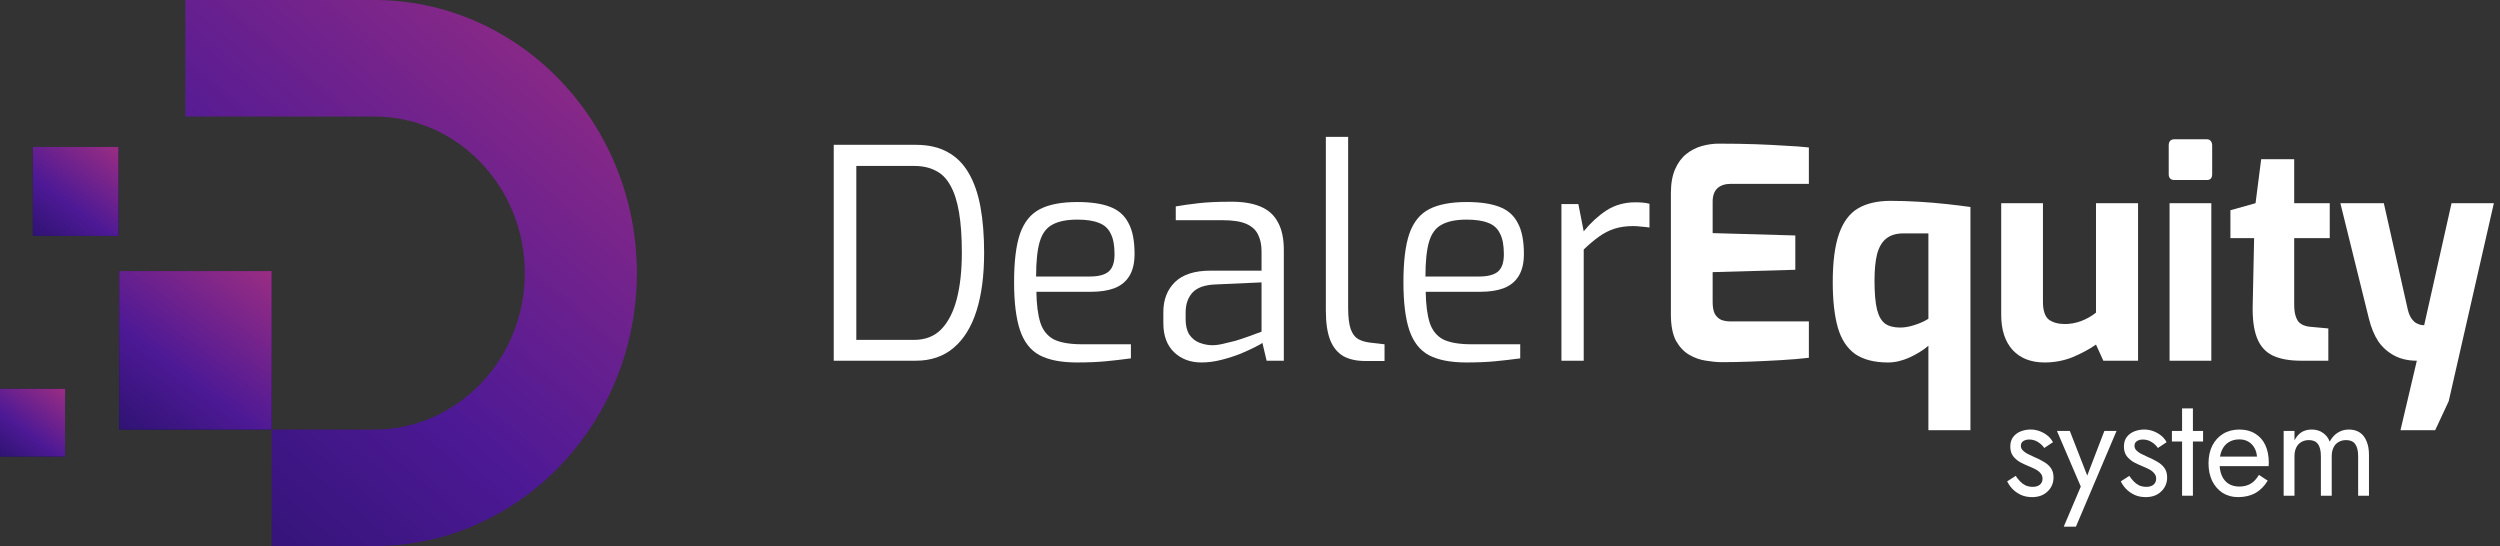
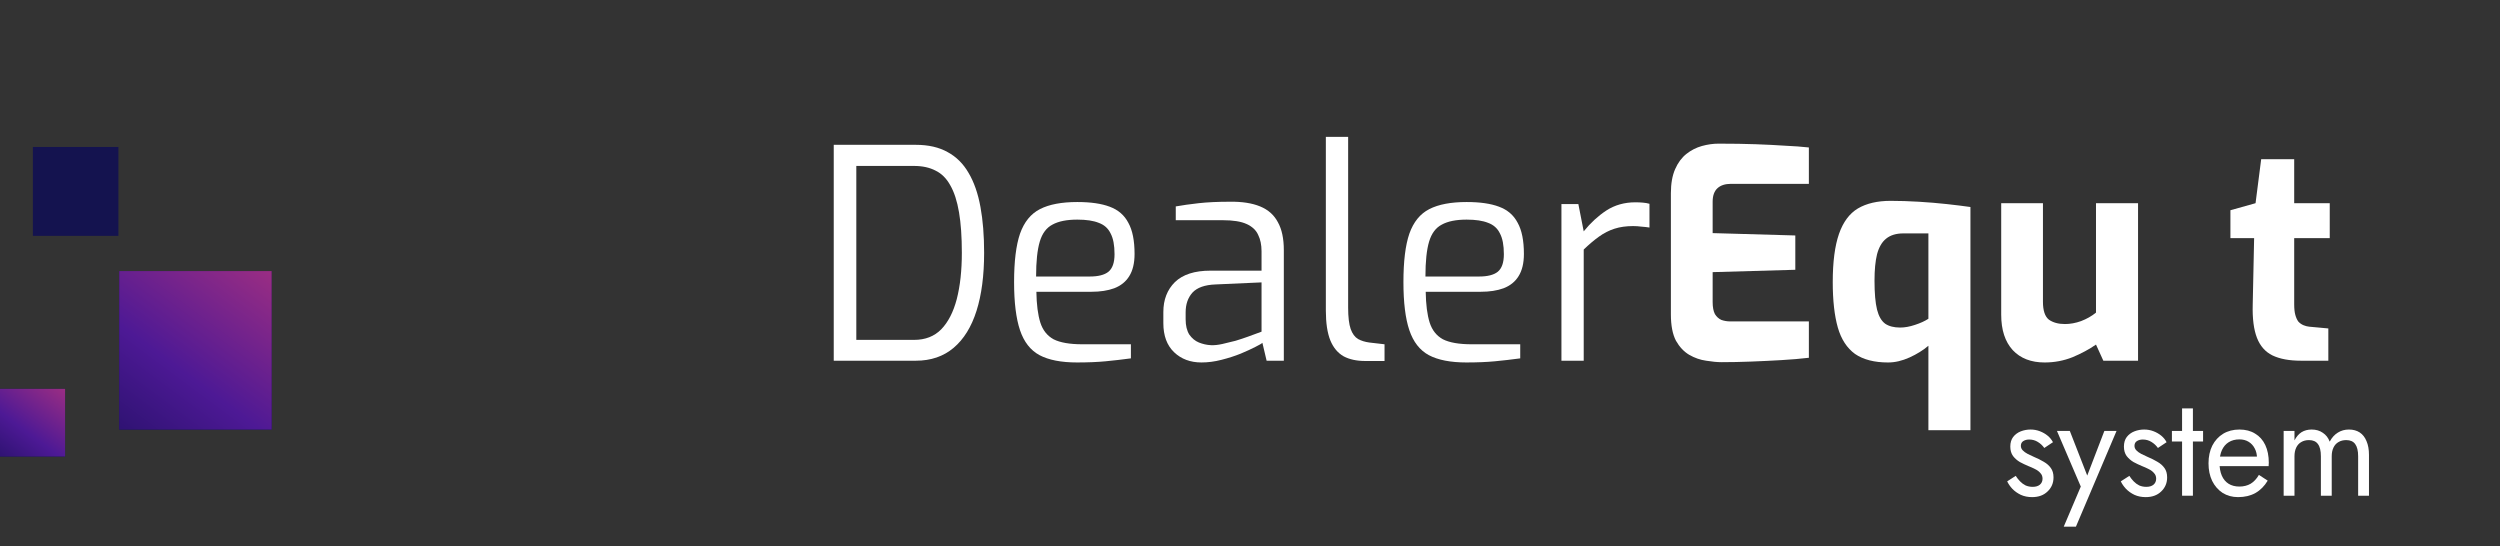
<svg xmlns="http://www.w3.org/2000/svg" width="183" height="40" viewBox="0 0 183 40" fill="none">
  <rect x="0" y="0" width="183" height="40" fill="#333333" stroke="none" />
-   <path d="M13.566 9.53674e-05V8.528H27.392C33.47 8.528 38.415 13.669 38.415 19.988C38.415 26.306 33.47 31.446 27.392 31.446H19.887V39.975H27.392C37.994 39.975 46.618 31.008 46.618 19.988C46.618 8.966 37.994 9.53674e-05 27.392 9.53674e-05H13.566Z" fill="url(#paint0_linear_9_5816)" />
  <path d="M8.727 31.444H19.886V19.843H8.727V31.444Z" fill="url(#paint1_linear_9_5816)" />
  <path d="M8.727 31.444H19.886V19.843H8.727V31.444Z" fill="url(#paint2_linear_9_5816)" />
  <path d="M2.407 17.266H8.668V10.757H2.407V17.266Z" fill="url(#paint3_linear_9_5816)" />
-   <path d="M2.407 17.266H8.668V10.757H2.407V17.266Z" fill="url(#paint4_linear_9_5816)" />
  <path d="M0 33.417H4.764V28.464H0V33.417Z" fill="url(#paint5_linear_9_5816)" />
  <path d="M0 33.417H4.764V28.464H0V33.417Z" fill="url(#paint6_linear_9_5816)" />
  <path d="M61.03 26.404V10.601H67.04C67.963 10.601 68.741 10.78 69.374 11.138C70.008 11.482 70.517 11.99 70.903 12.662C71.302 13.335 71.591 14.165 71.77 15.153C71.949 16.126 72.038 17.243 72.038 18.502C72.038 20.163 71.853 21.58 71.481 22.754C71.109 23.927 70.552 24.829 69.808 25.459C69.064 26.089 68.142 26.404 67.04 26.404H61.03ZM62.682 24.879H66.916C67.729 24.879 68.39 24.622 68.899 24.106C69.409 23.577 69.787 22.84 70.035 21.895C70.283 20.936 70.407 19.805 70.407 18.502C70.407 17.329 70.338 16.341 70.2 15.54C70.063 14.724 69.849 14.065 69.56 13.564C69.285 13.063 68.927 12.705 68.486 12.491C68.046 12.262 67.522 12.147 66.916 12.147H62.682V24.879Z" fill="white" />
  <path d="M78.837 26.532C77.681 26.532 76.765 26.354 76.09 25.996C75.429 25.638 74.954 25.029 74.665 24.171C74.376 23.312 74.231 22.138 74.231 20.649C74.231 19.132 74.376 17.951 74.665 17.107C74.968 16.248 75.457 15.647 76.132 15.303C76.806 14.96 77.715 14.788 78.858 14.788C79.835 14.788 80.627 14.902 81.233 15.132C81.853 15.361 82.307 15.754 82.596 16.312C82.899 16.856 83.05 17.615 83.05 18.588C83.05 19.261 82.92 19.805 82.658 20.22C82.41 20.621 82.045 20.914 81.563 21.1C81.095 21.272 80.538 21.358 79.891 21.358H75.863C75.877 22.288 75.973 23.04 76.152 23.612C76.331 24.171 76.655 24.579 77.123 24.836C77.605 25.08 78.307 25.201 79.23 25.201H82.782V26.232C82.149 26.318 81.529 26.389 80.923 26.447C80.317 26.504 79.622 26.532 78.837 26.532ZM75.842 20.241H79.767C80.386 20.241 80.841 20.127 81.13 19.898C81.433 19.655 81.584 19.225 81.584 18.61C81.584 17.951 81.488 17.443 81.295 17.085C81.116 16.713 80.827 16.456 80.427 16.312C80.042 16.155 79.519 16.076 78.858 16.076C78.087 16.076 77.481 16.198 77.04 16.441C76.6 16.67 76.29 17.085 76.111 17.686C75.932 18.288 75.842 19.139 75.842 20.241Z" fill="white" />
  <path d="M87.946 26.532C87.133 26.532 86.465 26.282 85.942 25.781C85.419 25.28 85.157 24.572 85.157 23.655V22.84C85.157 21.938 85.44 21.208 86.004 20.649C86.582 20.091 87.45 19.812 88.606 19.812H92.345V18.395C92.345 17.923 92.262 17.522 92.097 17.193C91.945 16.849 91.663 16.584 91.25 16.398C90.851 16.212 90.266 16.119 89.495 16.119H86.066V15.11C86.548 15.024 87.106 14.945 87.739 14.874C88.386 14.802 89.144 14.767 90.011 14.767C90.906 14.752 91.649 14.867 92.242 15.11C92.834 15.353 93.267 15.74 93.543 16.27C93.832 16.785 93.976 17.465 93.976 18.309V26.404H92.716L92.407 25.094C92.352 25.151 92.18 25.251 91.89 25.395C91.615 25.538 91.257 25.702 90.816 25.888C90.39 26.06 89.921 26.21 89.412 26.339C88.916 26.468 88.427 26.532 87.946 26.532ZM88.627 25.266C88.875 25.28 89.157 25.251 89.474 25.18C89.791 25.108 90.114 25.029 90.445 24.944C90.775 24.843 91.078 24.743 91.353 24.643C91.643 24.543 91.877 24.457 92.056 24.385C92.235 24.314 92.331 24.278 92.345 24.278V20.671L88.978 20.821C88.193 20.85 87.629 21.05 87.285 21.422C86.954 21.795 86.789 22.274 86.789 22.861V23.376C86.789 23.834 86.879 24.206 87.058 24.493C87.25 24.765 87.484 24.958 87.76 25.072C88.049 25.187 88.338 25.251 88.627 25.266Z" fill="white" />
  <path d="M99.944 26.425C99.31 26.425 98.78 26.311 98.353 26.082C97.926 25.838 97.603 25.452 97.383 24.922C97.162 24.378 97.052 23.648 97.052 22.732V10.021H98.684V22.517C98.684 23.204 98.746 23.727 98.87 24.085C98.993 24.428 99.172 24.672 99.407 24.815C99.641 24.944 99.916 25.029 100.233 25.072L101.348 25.201V26.425H99.944Z" fill="white" />
  <path d="M107.336 26.532C106.18 26.532 105.264 26.354 104.589 25.996C103.929 25.638 103.454 25.029 103.164 24.171C102.875 23.312 102.731 22.138 102.731 20.649C102.731 19.132 102.875 17.951 103.164 17.107C103.467 16.248 103.956 15.647 104.631 15.303C105.305 14.96 106.214 14.788 107.357 14.788C108.335 14.788 109.126 14.902 109.732 15.132C110.352 15.361 110.806 15.754 111.095 16.312C111.398 16.856 111.55 17.615 111.55 18.588C111.55 19.261 111.419 19.805 111.157 20.22C110.909 20.621 110.544 20.914 110.063 21.1C109.594 21.272 109.037 21.358 108.39 21.358H104.362C104.376 22.288 104.472 23.04 104.651 23.612C104.83 24.171 105.154 24.579 105.622 24.836C106.104 25.08 106.806 25.201 107.729 25.201H111.281V26.232C110.648 26.318 110.028 26.389 109.422 26.447C108.816 26.504 108.121 26.532 107.336 26.532ZM104.342 20.241H108.266C108.885 20.241 109.34 20.127 109.629 19.898C109.932 19.655 110.083 19.225 110.083 18.61C110.083 17.951 109.987 17.443 109.794 17.085C109.615 16.713 109.326 16.456 108.927 16.312C108.541 16.155 108.018 16.076 107.357 16.076C106.586 16.076 105.98 16.198 105.54 16.441C105.099 16.67 104.789 17.085 104.61 17.686C104.431 18.288 104.342 19.139 104.342 20.241Z" fill="white" />
  <path d="M114.297 26.404V14.938H115.536L115.928 16.935C116.424 16.32 116.975 15.811 117.581 15.411C118.2 15.01 118.909 14.809 119.708 14.809C119.901 14.809 120.08 14.817 120.245 14.831C120.424 14.845 120.589 14.874 120.741 14.917V16.656C120.562 16.627 120.369 16.606 120.162 16.591C119.956 16.563 119.749 16.549 119.543 16.549C119.033 16.549 118.579 16.613 118.18 16.742C117.78 16.871 117.402 17.064 117.044 17.322C116.686 17.579 116.314 17.894 115.928 18.266V26.404H114.297Z" fill="white" />
  <path d="M126.027 26.511C125.696 26.511 125.318 26.475 124.891 26.404C124.464 26.346 124.051 26.203 123.652 25.974C123.266 25.745 122.942 25.402 122.681 24.944C122.433 24.471 122.309 23.827 122.309 23.011V14.144C122.309 13.443 122.412 12.856 122.619 12.383C122.825 11.911 123.101 11.539 123.445 11.267C123.789 10.995 124.168 10.802 124.581 10.687C124.994 10.573 125.4 10.515 125.799 10.515C126.832 10.515 127.741 10.53 128.526 10.558C129.324 10.587 130.04 10.623 130.674 10.666C131.307 10.694 131.885 10.737 132.409 10.794V13.457H126.708C126.281 13.457 125.951 13.564 125.717 13.779C125.483 13.994 125.366 14.323 125.366 14.767V17.064L131.417 17.236V19.748L125.366 19.92V22.11C125.366 22.482 125.421 22.775 125.531 22.99C125.655 23.19 125.813 23.333 126.006 23.419C126.213 23.491 126.426 23.527 126.646 23.527H132.409V26.189C131.803 26.261 131.128 26.318 130.385 26.361C129.655 26.404 128.911 26.439 128.154 26.468C127.41 26.497 126.701 26.511 126.027 26.511Z" fill="white" />
  <path d="M141.159 31.492V25.309C140.773 25.638 140.312 25.924 139.775 26.168C139.238 26.411 138.715 26.533 138.206 26.533C137.2 26.533 136.395 26.325 135.789 25.91C135.197 25.48 134.777 24.836 134.529 23.977C134.281 23.104 134.157 21.995 134.157 20.65C134.157 19.175 134.309 18.002 134.612 17.128C134.915 16.255 135.376 15.633 135.996 15.26C136.629 14.888 137.428 14.702 138.391 14.702C139.052 14.702 139.741 14.724 140.457 14.767C141.173 14.81 141.854 14.867 142.501 14.938C143.162 15.01 143.741 15.082 144.236 15.153V31.492H141.159ZM139.094 23.977C139.424 23.977 139.782 23.913 140.168 23.784C140.567 23.655 140.897 23.505 141.159 23.333V17.085H139.321C138.798 17.085 138.378 17.214 138.061 17.472C137.758 17.715 137.538 18.095 137.4 18.61C137.276 19.111 137.214 19.755 137.214 20.542C137.214 21.458 137.276 22.167 137.4 22.668C137.524 23.154 137.724 23.498 137.999 23.698C138.274 23.884 138.639 23.977 139.094 23.977Z" fill="white" />
  <path d="M149.668 26.533C148.677 26.533 147.899 26.232 147.334 25.631C146.77 25.015 146.488 24.149 146.488 23.033V14.874H149.544V22.088C149.544 22.732 149.689 23.169 149.978 23.398C150.281 23.613 150.673 23.72 151.155 23.72C151.541 23.72 151.933 23.648 152.333 23.505C152.746 23.348 153.111 23.14 153.427 22.883V14.874H156.505V26.404H153.964L153.427 25.223C152.932 25.566 152.36 25.874 151.713 26.146C151.066 26.404 150.384 26.533 149.668 26.533Z" fill="white" />
-   <path d="M159.184 13.178C158.895 13.178 158.75 13.035 158.75 12.748V10.644C158.75 10.344 158.895 10.193 159.184 10.193H161.538C161.662 10.193 161.759 10.236 161.827 10.322C161.896 10.408 161.931 10.515 161.931 10.644V12.748C161.931 13.035 161.8 13.178 161.538 13.178H159.184ZM158.812 26.404V14.874H161.869V26.404H158.812Z" fill="white" />
  <path d="M168.431 26.404C167.577 26.404 166.882 26.275 166.345 26.017C165.822 25.76 165.443 25.33 165.209 24.729C164.975 24.128 164.871 23.319 164.899 22.303L165.002 17.429H163.267V15.389L165.106 14.874L165.519 11.653H167.935V14.874H170.537V17.429H167.935V22.281C167.935 22.596 167.963 22.854 168.018 23.054C168.073 23.255 168.148 23.419 168.245 23.548C168.355 23.663 168.479 23.748 168.617 23.806C168.754 23.863 168.892 23.899 169.03 23.913L170.434 24.042V26.404H168.431Z" fill="white" />
-   <path d="M175.715 31.492L176.912 26.404C176.293 26.404 175.749 26.282 175.281 26.039C174.813 25.795 174.42 25.452 174.104 25.008C173.801 24.55 173.567 23.985 173.401 23.312L171.315 14.874H174.496L176.252 22.668C176.32 22.94 176.41 23.154 176.52 23.312C176.63 23.469 176.747 23.584 176.871 23.655C176.995 23.713 177.105 23.756 177.202 23.784C177.312 23.799 177.394 23.806 177.449 23.806L179.453 14.874H182.551L179.246 29.367L178.255 31.492H175.715Z" fill="white" />
  <path d="M147.55 34.833C147.643 34.977 147.749 35.111 147.868 35.235C147.987 35.358 148.122 35.458 148.274 35.534C148.433 35.602 148.605 35.637 148.79 35.637C149.015 35.637 149.19 35.585 149.315 35.482C149.447 35.372 149.514 35.224 149.514 35.039C149.514 34.874 149.461 34.736 149.355 34.627C149.256 34.51 149.127 34.413 148.968 34.338C148.81 34.255 148.641 34.18 148.463 34.111C148.264 34.029 148.063 33.932 147.858 33.823C147.659 33.706 147.491 33.558 147.352 33.379C147.22 33.194 147.154 32.964 147.154 32.689C147.154 32.407 147.223 32.173 147.362 31.988C147.507 31.802 147.693 31.665 147.917 31.576C148.149 31.486 148.387 31.442 148.631 31.442C148.876 31.442 149.104 31.483 149.315 31.565C149.533 31.648 149.725 31.758 149.89 31.895C150.056 32.032 150.184 32.191 150.277 32.369L149.642 32.792C149.517 32.613 149.358 32.465 149.167 32.349C148.981 32.232 148.77 32.173 148.532 32.173C148.367 32.173 148.225 32.211 148.106 32.287C147.987 32.362 147.927 32.479 147.927 32.637C147.927 32.761 147.973 32.871 148.066 32.967C148.159 33.063 148.278 33.149 148.423 33.225C148.568 33.3 148.72 33.373 148.879 33.441C149.143 33.551 149.385 33.671 149.603 33.802C149.821 33.926 149.993 34.077 150.118 34.255C150.251 34.434 150.317 34.664 150.317 34.946C150.317 35.358 150.171 35.702 149.88 35.977C149.596 36.252 149.219 36.389 148.75 36.389C148.446 36.389 148.172 36.334 147.927 36.224C147.683 36.107 147.474 35.96 147.303 35.781C147.137 35.602 147.012 35.42 146.926 35.235L147.55 34.833Z" fill="white" />
  <path d="M154.931 31.545L151.957 38.554H151.065L152.314 35.616L150.569 31.545H151.511L152.958 35.255L152.631 35.214L154.039 31.545H154.931Z" fill="white" />
  <path d="M155.868 34.833C155.96 34.977 156.066 35.111 156.185 35.235C156.304 35.358 156.439 35.458 156.591 35.534C156.75 35.602 156.922 35.637 157.107 35.637C157.332 35.637 157.507 35.585 157.633 35.482C157.765 35.372 157.831 35.224 157.831 35.039C157.831 34.874 157.778 34.736 157.672 34.627C157.573 34.51 157.444 34.413 157.285 34.338C157.127 34.255 156.958 34.18 156.78 34.111C156.582 34.029 156.38 33.932 156.175 33.823C155.977 33.706 155.808 33.558 155.669 33.379C155.537 33.194 155.471 32.964 155.471 32.689C155.471 32.407 155.54 32.173 155.679 31.988C155.825 31.802 156.01 31.665 156.235 31.576C156.466 31.486 156.704 31.442 156.948 31.442C157.193 31.442 157.421 31.483 157.633 31.565C157.851 31.648 158.042 31.758 158.208 31.895C158.373 32.032 158.502 32.191 158.594 32.369L157.96 32.792C157.834 32.613 157.675 32.465 157.484 32.349C157.299 32.232 157.087 32.173 156.849 32.173C156.684 32.173 156.542 32.211 156.423 32.287C156.304 32.362 156.244 32.479 156.244 32.637C156.244 32.761 156.291 32.871 156.383 32.967C156.476 33.063 156.595 33.149 156.74 33.225C156.886 33.3 157.038 33.373 157.196 33.441C157.461 33.551 157.702 33.671 157.92 33.802C158.138 33.926 158.31 34.077 158.436 34.255C158.568 34.434 158.634 34.664 158.634 34.946C158.634 35.358 158.488 35.702 158.198 35.977C157.913 36.252 157.537 36.389 157.067 36.389C156.763 36.389 156.489 36.334 156.244 36.224C156 36.107 155.792 35.96 155.62 35.781C155.455 35.602 155.329 35.42 155.243 35.235L155.868 34.833Z" fill="white" />
  <path d="M158.984 31.545H161.265V32.318H158.984V31.545ZM159.728 29.895H160.521V36.286H159.728V29.895Z" fill="white" />
  <path d="M163.825 36.389C163.402 36.389 163.025 36.286 162.695 36.08C162.371 35.867 162.116 35.575 161.931 35.204C161.753 34.833 161.663 34.403 161.663 33.915C161.663 33.421 161.756 32.988 161.941 32.617C162.133 32.246 162.397 31.957 162.734 31.751C163.078 31.545 163.475 31.442 163.924 31.442C164.374 31.442 164.757 31.541 165.074 31.741C165.398 31.933 165.646 32.211 165.818 32.575C165.99 32.94 166.076 33.373 166.076 33.874C166.076 33.922 166.072 33.974 166.066 34.029C166.066 34.077 166.066 34.108 166.066 34.121H162.169V33.421H165.441L165.124 33.895C165.144 33.86 165.163 33.809 165.183 33.74C165.203 33.664 165.213 33.603 165.213 33.555C165.213 33.273 165.157 33.029 165.044 32.823C164.939 32.617 164.79 32.455 164.598 32.338C164.407 32.221 164.182 32.163 163.924 32.163C163.62 32.163 163.359 32.232 163.141 32.369C162.929 32.5 162.764 32.692 162.645 32.947C162.533 33.194 162.473 33.5 162.467 33.864C162.467 34.235 162.523 34.551 162.635 34.812C162.747 35.073 162.913 35.272 163.131 35.41C163.349 35.547 163.613 35.616 163.924 35.616C164.235 35.616 164.509 35.547 164.747 35.41C164.985 35.266 165.187 35.049 165.352 34.761L165.996 35.183C165.758 35.582 165.458 35.884 165.094 36.09C164.737 36.289 164.314 36.389 163.825 36.389Z" fill="white" />
  <path d="M173.409 33.297V36.286H172.616V33.4C172.616 32.995 172.543 32.696 172.398 32.503C172.259 32.311 172.041 32.215 171.743 32.215C171.525 32.215 171.337 32.263 171.178 32.359C171.02 32.448 170.897 32.582 170.811 32.761C170.725 32.94 170.682 33.153 170.682 33.4V36.286H169.889V33.4C169.889 32.995 169.817 32.696 169.671 32.503C169.532 32.311 169.314 32.215 169.017 32.215C168.799 32.215 168.61 32.263 168.452 32.359C168.293 32.448 168.171 32.582 168.085 32.761C167.999 32.94 167.956 33.153 167.956 33.4V36.286H167.163V31.545H167.956V32.235C168.095 31.967 168.267 31.768 168.471 31.637C168.683 31.507 168.931 31.442 169.215 31.442C169.532 31.442 169.803 31.521 170.028 31.679C170.259 31.83 170.428 32.046 170.534 32.328C170.692 32.032 170.891 31.813 171.129 31.668C171.367 31.517 171.638 31.442 171.942 31.442C172.252 31.442 172.517 31.514 172.735 31.658C172.953 31.802 173.118 32.015 173.231 32.297C173.35 32.572 173.409 32.905 173.409 33.297Z" fill="white" />
  <defs>
    <linearGradient id="paint0_linear_9_5816" x1="9.48" y1="64.632" x2="76.85" y2="-13.177" gradientUnits="userSpaceOnUse">
      <stop stop-color="#0F0C4E" />
      <stop offset="0.4" stop-color="#4D1995" />
      <stop offset="1" stop-color="#E24072" />
    </linearGradient>
    <linearGradient id="paint1_linear_9_5816" x1="-9.371" y1="59.017" x2="45.463" y2="-12.51" gradientUnits="userSpaceOnUse">
      <stop offset="0.16" stop-color="#14134F" />
      <stop offset="1" stop-color="#14134F" />
    </linearGradient>
    <linearGradient id="paint2_linear_9_5816" x1="7.347" y1="38.6" x2="26.27" y2="13.174" gradientUnits="userSpaceOnUse">
      <stop stop-color="#0F0C4E" />
      <stop offset="0.4" stop-color="#4D1995" />
      <stop offset="1" stop-color="#E24072" />
    </linearGradient>
    <linearGradient id="paint3_linear_9_5816" x1="-7.746" y1="32.737" x2="23.02" y2="-7.393" gradientUnits="userSpaceOnUse">
      <stop offset="0.16" stop-color="#14134F" />
      <stop offset="1" stop-color="#14134F" />
    </linearGradient>
    <linearGradient id="paint4_linear_9_5816" x1="1.633" y1="21.281" x2="12.251" y2="7.016" gradientUnits="userSpaceOnUse">
      <stop stop-color="#0F0C4E" />
      <stop offset="0.4" stop-color="#4D1995" />
      <stop offset="1" stop-color="#E24072" />
    </linearGradient>
    <linearGradient id="paint5_linear_9_5816" x1="-7.727" y1="45.19" x2="15.687" y2="14.652" gradientUnits="userSpaceOnUse">
      <stop offset="0.16" stop-color="#14134F" />
      <stop offset="1" stop-color="#14134F" />
    </linearGradient>
    <linearGradient id="paint6_linear_9_5816" x1="-0.589" y1="36.472" x2="7.491" y2="25.617" gradientUnits="userSpaceOnUse">
      <stop stop-color="#0F0C4E" />
      <stop offset="0.4" stop-color="#4D1995" />
      <stop offset="1" stop-color="#E24072" />
    </linearGradient>
  </defs>
</svg>